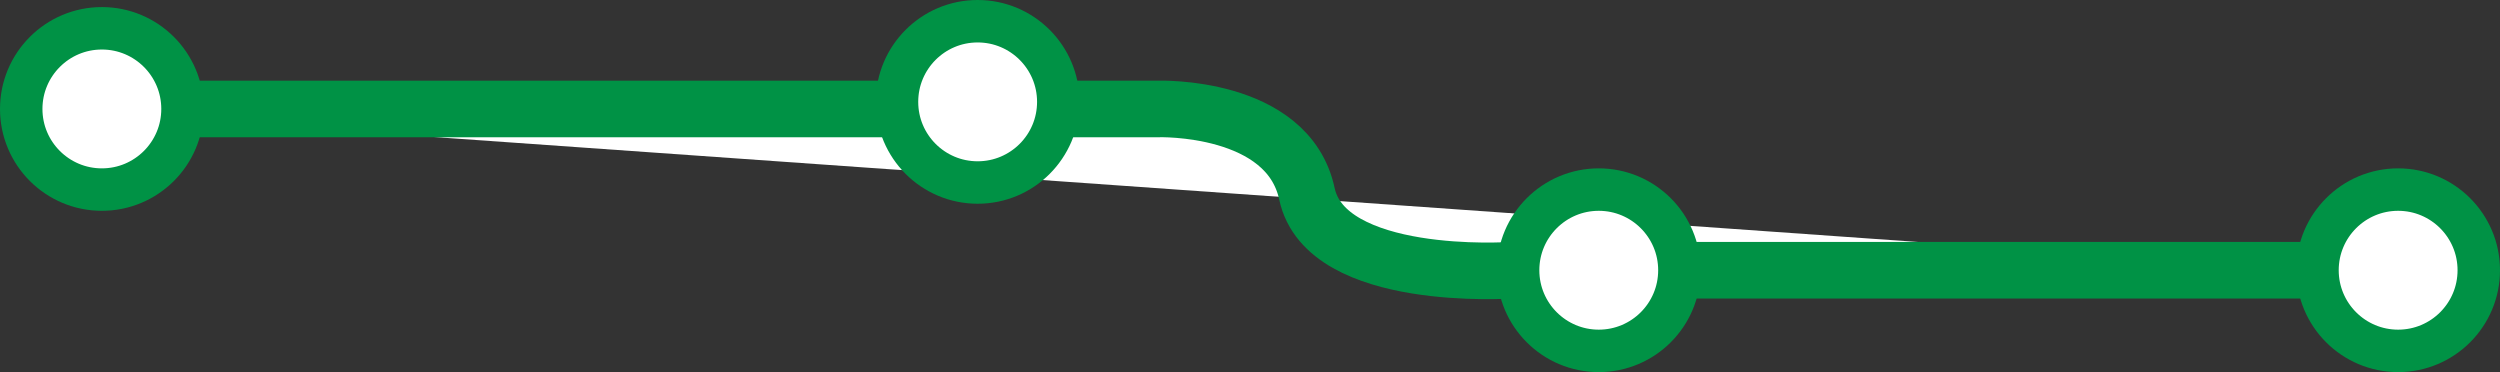
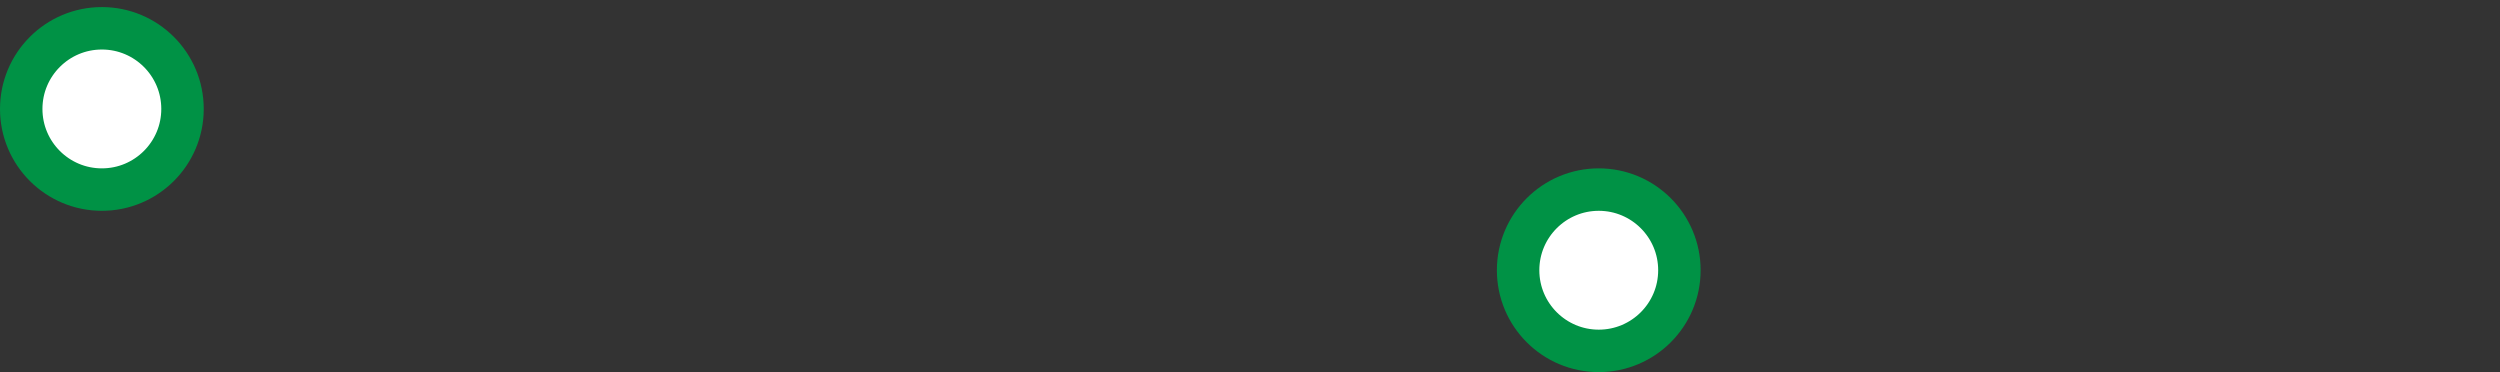
<svg xmlns="http://www.w3.org/2000/svg" id="Camada_1" viewBox="0 0 1767 263">
  <rect x="0" y="0" width="1767" height="263" fill="#333333" stroke="none" />
  <defs>
    <style>      .cls-1 {        stroke-width: 40px;      }      .cls-1, .cls-2 {        fill: #fff;        stroke: #009245;        stroke-miterlimit: 10;      }      .cls-2 {        stroke-width: 30px;      }    </style>
  </defs>
-   <path class="cls-1" d="M26,77h792.52s91.74-3,105.22,60,144.1,54,144.1,54h570.16" />
-   <circle class="cls-2" cx="691" cy="72" r="57" />
  <circle class="cls-2" cx="1130" cy="191" r="57" />
  <circle class="cls-2" cx="72" cy="77" r="57" />
-   <circle class="cls-2" cx="1695" cy="191" r="57" />
</svg>